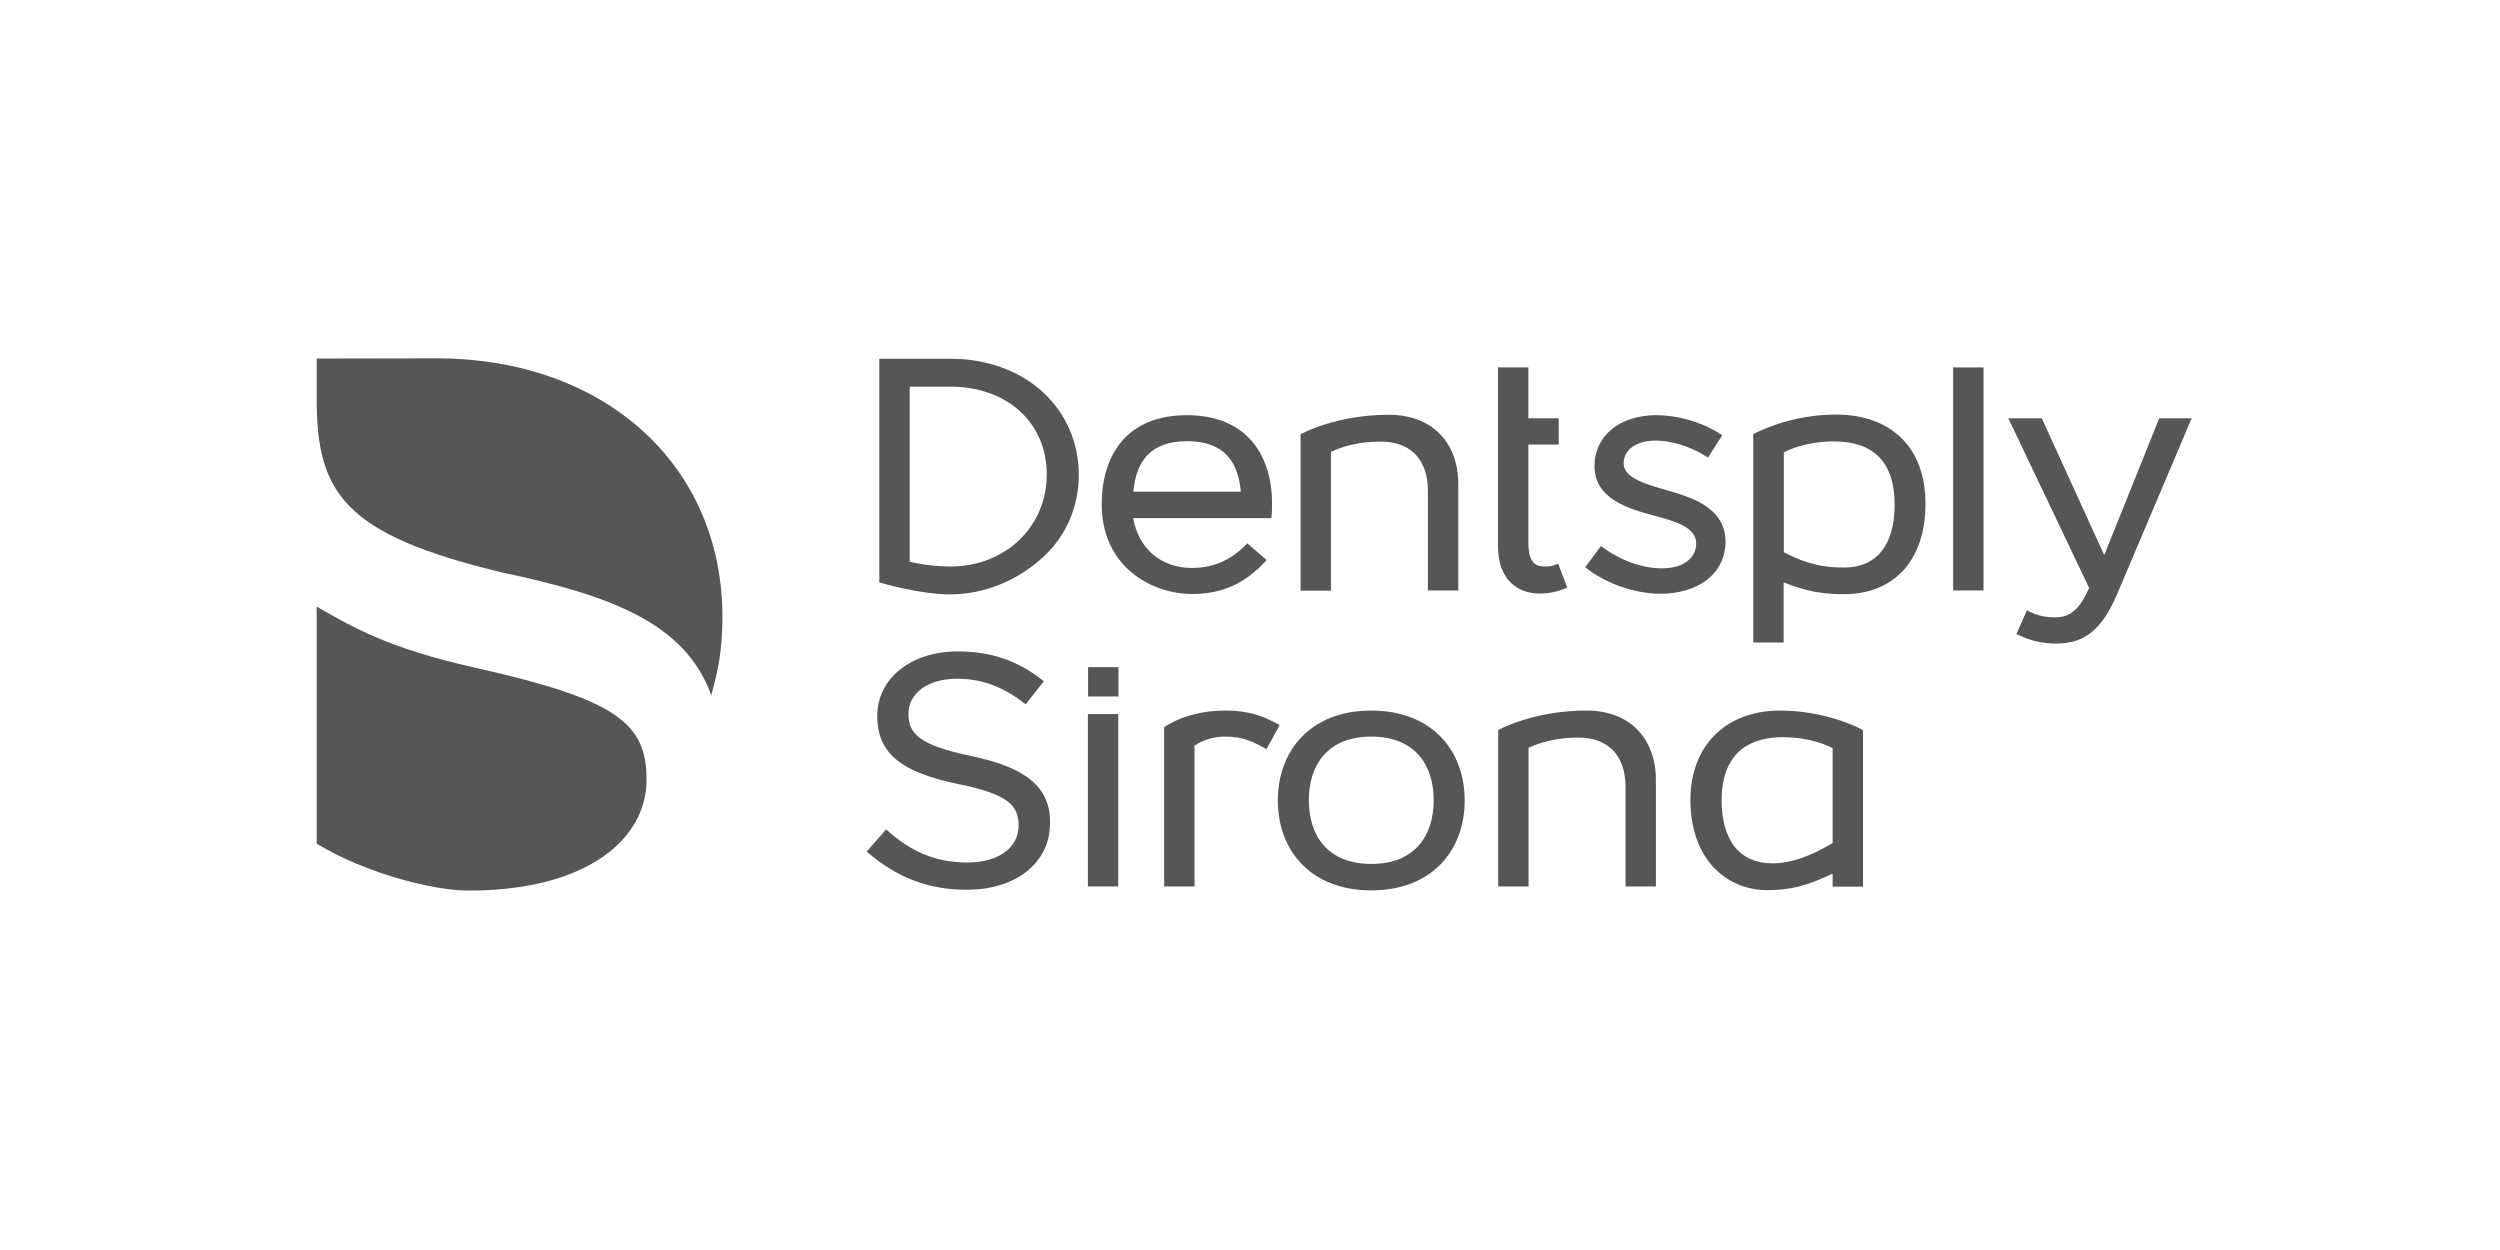
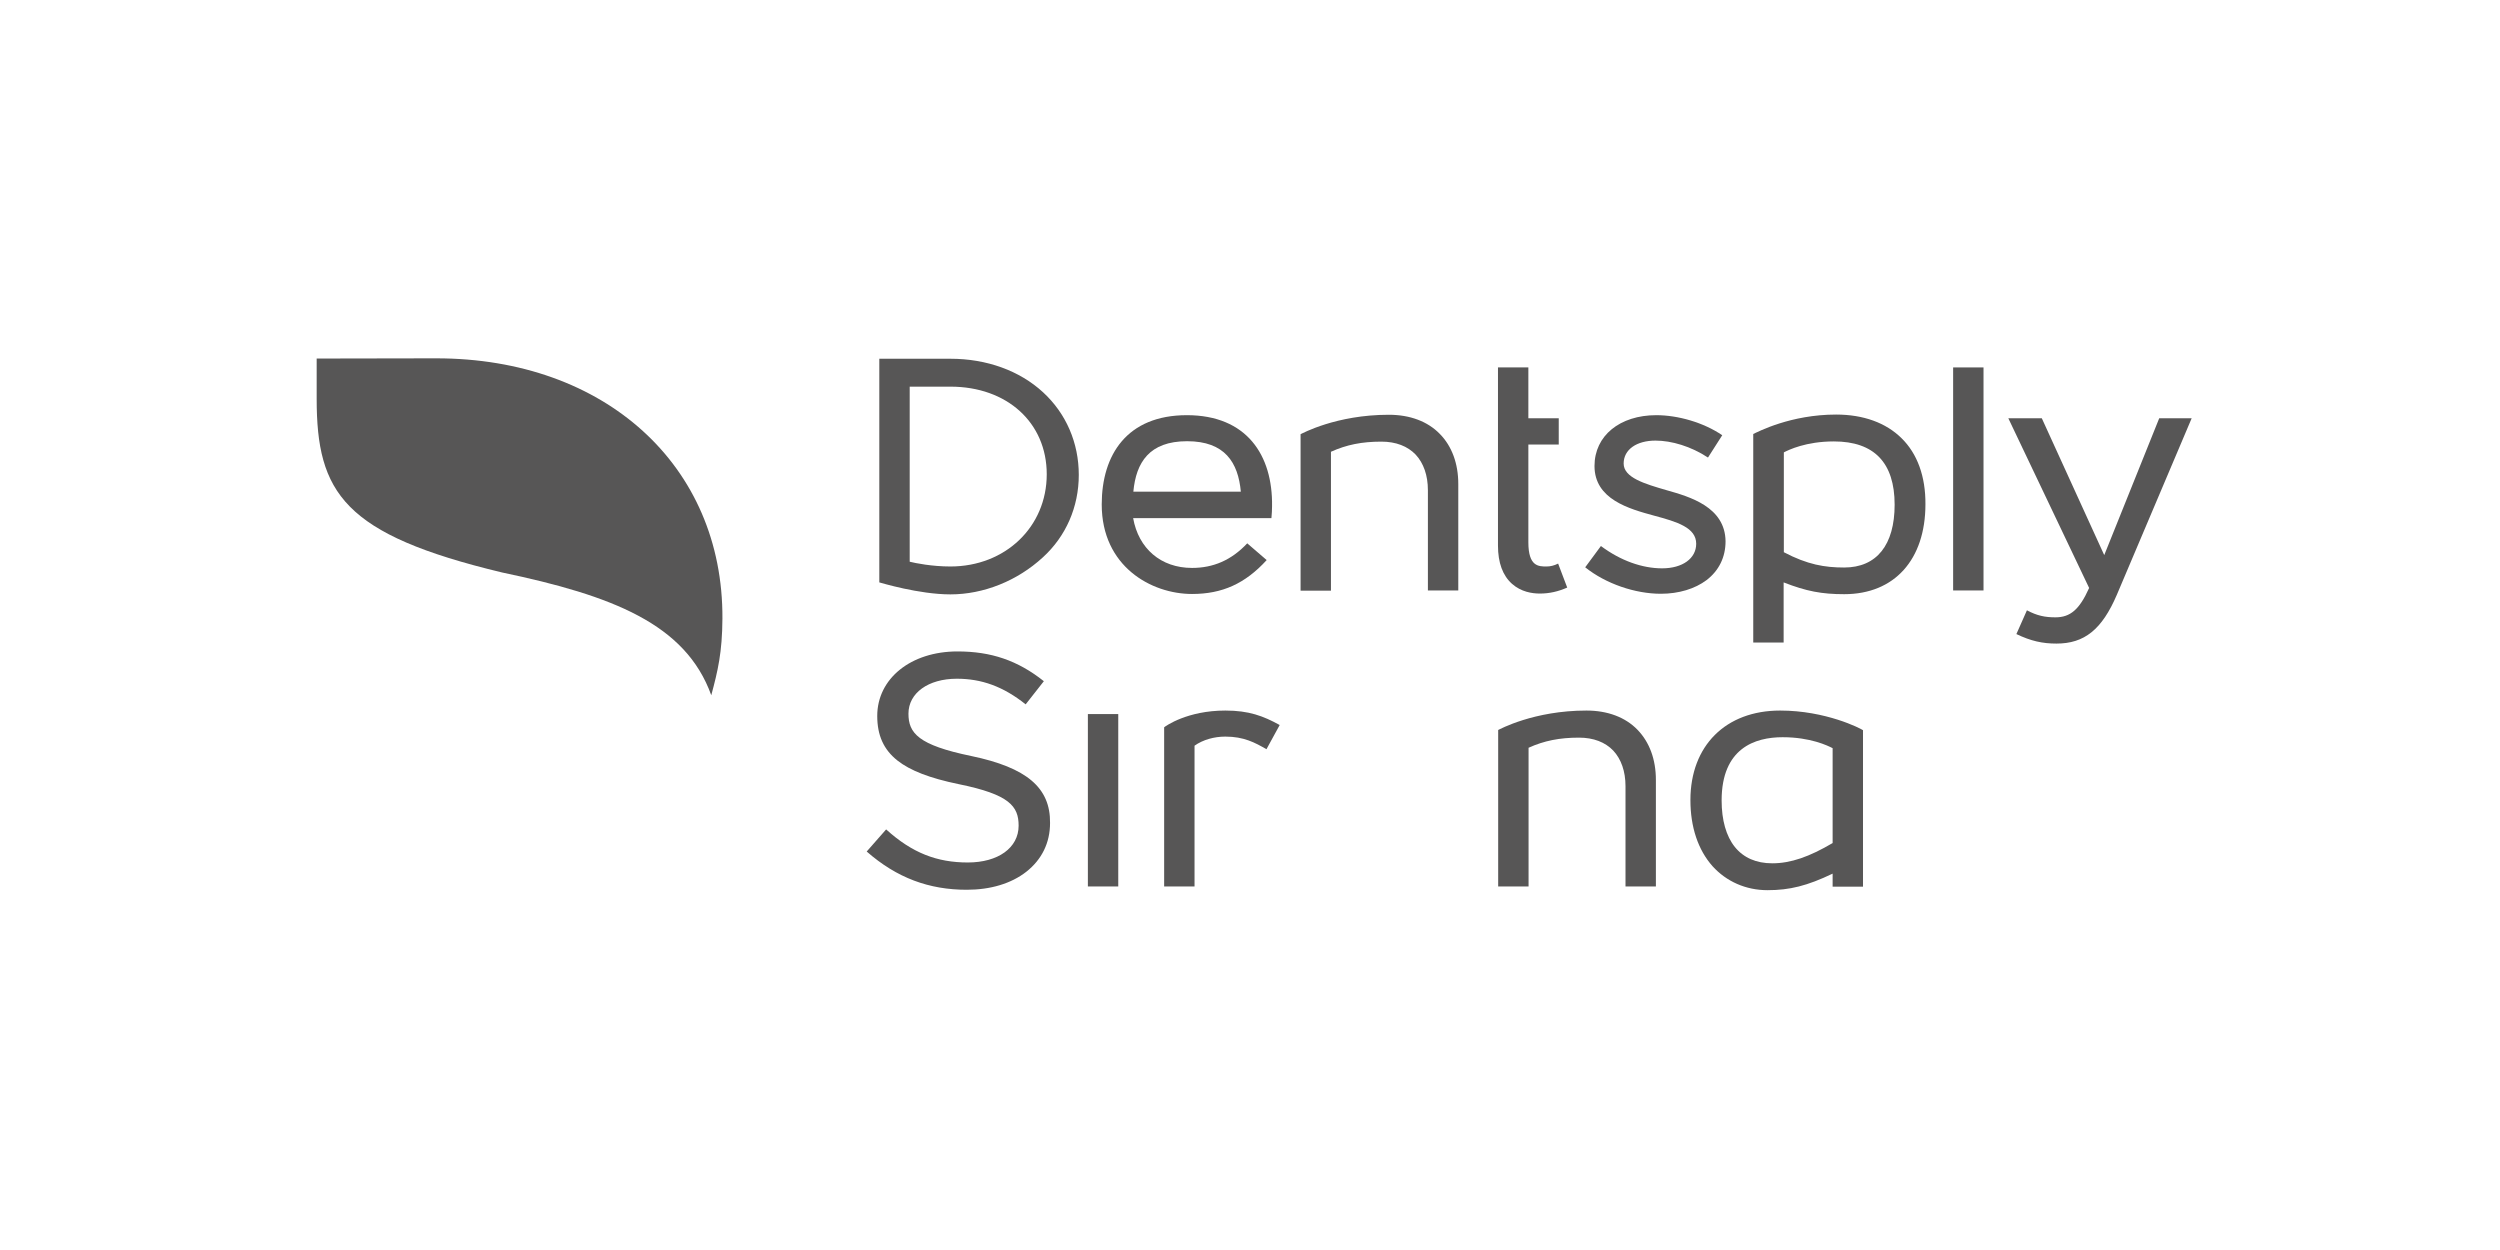
<svg xmlns="http://www.w3.org/2000/svg" width="300" height="150" viewBox="0 0 300 150" fill="none">
  <path d="M213.615 85.266C207.091 85.266 202.85 89.483 202.85 96.007C202.85 99.256 203.767 101.985 205.504 103.944C207.166 105.78 209.497 106.821 212.102 106.821C214.756 106.821 216.864 106.301 219.915 104.837V106.4H223.561V87.623C223.239 87.4 219.096 85.266 213.615 85.266ZM219.915 101.166C217.137 102.803 214.905 103.597 212.672 103.597C210.737 103.597 209.224 102.927 208.183 101.637C207.141 100.347 206.595 98.413 206.595 96.056C206.595 89.781 210.589 88.466 213.912 88.466C217.261 88.466 219.344 89.483 219.915 89.781V101.166Z" fill="#575656" />
  <path d="M116.555 90.723C110.181 89.409 109.015 87.97 109.015 85.638C109.015 83.158 111.396 81.447 114.819 81.447C117.771 81.447 120.375 82.364 123.079 84.522L125.262 81.744C122.111 79.239 118.912 78.172 114.893 78.172C109.312 78.172 105.269 81.422 105.269 85.911C105.269 88.243 106.038 89.954 107.7 91.269C109.213 92.46 111.545 93.377 115.042 94.097C121.144 95.337 122.235 96.751 122.235 99.082C122.235 101.736 119.78 103.498 116.134 103.498C112.438 103.498 109.461 102.357 106.336 99.529L104.004 102.183C107.626 105.358 111.495 106.772 116.01 106.772C118.862 106.772 121.342 106.028 123.153 104.614C125.014 103.15 126.006 101.141 126.006 98.76C126.055 94.518 123.203 92.112 116.555 90.723Z" fill="#575656" />
-   <path d="M130.57 83.58H134.216V80.058H130.57V83.58Z" fill="#575656" />
  <path d="M130.545 106.375H134.191V85.688H130.545V106.375Z" fill="#575656" />
-   <path d="M164.552 85.266C157.334 85.266 153.34 90.004 153.34 96.056C153.34 102.109 157.334 106.846 164.552 106.846C171.77 106.846 175.763 102.109 175.763 96.056C175.763 90.004 171.77 85.266 164.552 85.266ZM164.552 103.671C159.343 103.671 157.061 100.298 157.061 96.031C157.061 91.765 159.343 88.392 164.552 88.392C169.761 88.392 172.043 91.765 172.043 96.031C172.043 100.298 169.761 103.671 164.552 103.671Z" fill="#575656" />
  <path d="M125.162 47.068C122.359 44.488 118.416 43.05 114.05 43.05H105.517V69.888C105.716 69.937 110.28 71.326 114.05 71.326C118.019 71.326 122.062 69.714 125.138 66.886C127.916 64.356 129.454 60.834 129.454 56.989C129.454 53.145 127.94 49.623 125.162 47.068ZM114.05 67.978C111.842 67.978 109.858 67.581 109.164 67.407V46.398H114.05C120.846 46.398 125.609 50.714 125.609 56.915C125.609 63.215 120.648 67.978 114.05 67.978Z" fill="#575656" />
  <path d="M172.787 52.079C171.323 50.566 169.19 49.772 166.66 49.772C160.335 49.772 156.242 52.029 156.069 52.103V70.88H159.715V54.212C161.575 53.368 163.435 52.996 165.767 52.996C167.503 52.996 168.917 53.542 169.885 54.559C170.827 55.576 171.348 57.039 171.348 58.825V70.856H174.994V58.081C174.994 55.626 174.225 53.542 172.787 52.079Z" fill="#575656" />
  <path d="M228.175 52.575C226.315 50.739 223.611 49.747 220.337 49.747C214.88 49.747 210.985 51.806 210.39 52.078V77.106H214.036V69.888C216.765 70.954 218.625 71.302 221.304 71.302C227.331 71.302 231.052 67.159 231.052 60.512C231.077 57.188 230.085 54.435 228.175 52.575ZM221.304 68.102C218.972 68.102 216.889 67.755 214.061 66.266V54.286C214.632 53.988 216.715 52.971 220.064 52.971C224.901 52.971 227.356 55.526 227.356 60.562C227.356 65.398 225.198 68.102 221.304 68.102Z" fill="#575656" />
  <path d="M234.376 70.855H238.022V44.091H234.376V70.855Z" fill="#575656" />
  <path d="M259.106 50.193L252.508 66.614L245.017 50.193H240.999L250.697 70.558L250.672 70.607C249.531 73.137 248.44 74.08 246.654 74.08C245.389 74.08 244.446 73.881 243.231 73.237L241.966 76.089C243.727 76.932 245.116 77.23 246.778 77.23C250.127 77.23 252.235 75.543 254.021 71.376L263 50.193H259.106Z" fill="#575656" />
  <path d="M179.757 44.091V65.472C179.757 67.531 180.327 69.069 181.443 70.061C182.535 71.028 183.849 71.227 184.792 71.227C185.933 71.227 187 70.979 188.066 70.508L186.975 67.63C186.479 67.878 186.032 67.978 185.586 67.978C184.618 67.978 183.403 67.978 183.403 65.076V53.343H187.049V50.193H183.403V44.091H179.757Z" fill="#575656" />
  <path d="M147.04 85.266C142.476 85.266 139.871 87.127 139.698 87.276V106.375H143.344V89.483C144.361 88.764 145.7 88.392 147.04 88.392C149.272 88.392 150.587 89.111 151.976 89.905L153.563 87.003C151.579 85.911 149.868 85.266 147.04 85.266Z" fill="#575656" />
  <path d="M152.571 62.174H135.977C136.622 65.82 139.301 68.151 143.046 68.151C145.576 68.151 147.759 67.234 149.669 65.2L152.001 67.209C149.421 70.037 146.668 71.277 143.046 71.277C138.16 71.277 132.207 67.978 132.207 60.536C132.207 54.584 135.233 49.821 142.426 49.821C149.595 49.821 152.745 54.608 152.646 60.76C152.646 61.033 152.621 61.801 152.571 62.174ZM136.002 58.999H148.9C148.578 55.501 146.99 52.946 142.451 52.946C137.912 52.946 136.324 55.501 136.002 58.999Z" fill="#575656" />
  <path d="M196.5 87.573C195.036 86.06 192.903 85.266 190.373 85.266C184.048 85.266 179.955 87.524 179.781 87.598V106.375H183.428V89.731C185.288 88.888 187.148 88.516 189.48 88.516C191.216 88.516 192.63 89.061 193.598 90.079C194.54 91.096 195.061 92.559 195.061 94.345V106.375H198.707V93.601C198.707 91.12 197.938 89.061 196.5 87.573Z" fill="#575656" />
  <path d="M199.997 58.825C197.343 58.056 194.838 57.312 194.838 55.625C194.838 53.939 196.4 52.872 198.658 52.872C200.592 52.872 202.924 53.566 204.958 54.906L206.669 52.227C204.412 50.689 201.336 49.821 198.757 49.821C194.391 49.821 191.34 52.277 191.34 55.923C191.34 59.916 195.483 61.057 198.484 61.876C201.262 62.62 203.544 63.315 203.544 65.249C203.544 67.01 201.907 68.201 199.451 68.201C197.07 68.201 194.466 67.283 192.109 65.522L190.224 68.077C192.705 70.061 196.227 71.252 199.303 71.252C201.46 71.252 203.395 70.657 204.784 69.615C206.273 68.474 207.066 66.862 207.066 64.952C207.017 60.834 202.8 59.619 199.997 58.825Z" fill="#575656" />
  <path d="M52.362 43C52.411 43 38 43.025 38 43.025V47.837C38 59.148 41.225 64.133 60.249 68.697C73.495 71.475 82.276 74.874 85.352 83.431C86.145 80.479 86.666 78.297 86.691 74.229C86.79 55.849 72.577 43 52.362 43Z" fill="#575656" />
-   <path d="M77.588 93.576C77.588 86.755 74.016 83.927 56.926 80.107C46.458 77.751 42.192 75.196 38 72.79V101.241C43.73 104.738 51.915 106.871 56.206 106.871C70.618 106.871 77.588 100.571 77.588 93.576Z" fill="#575656" />
</svg>